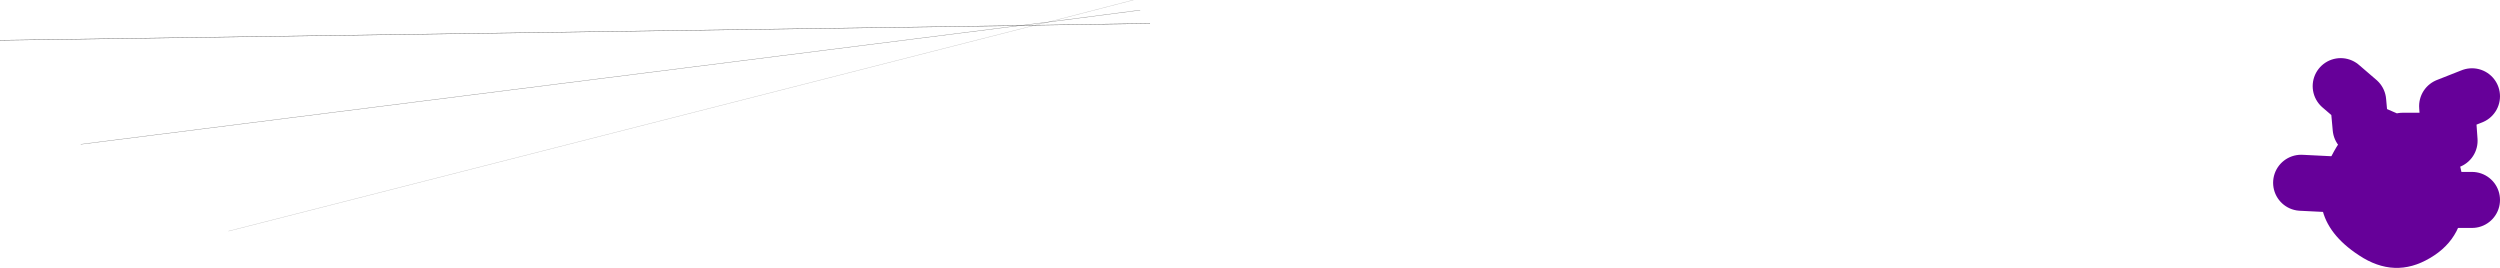
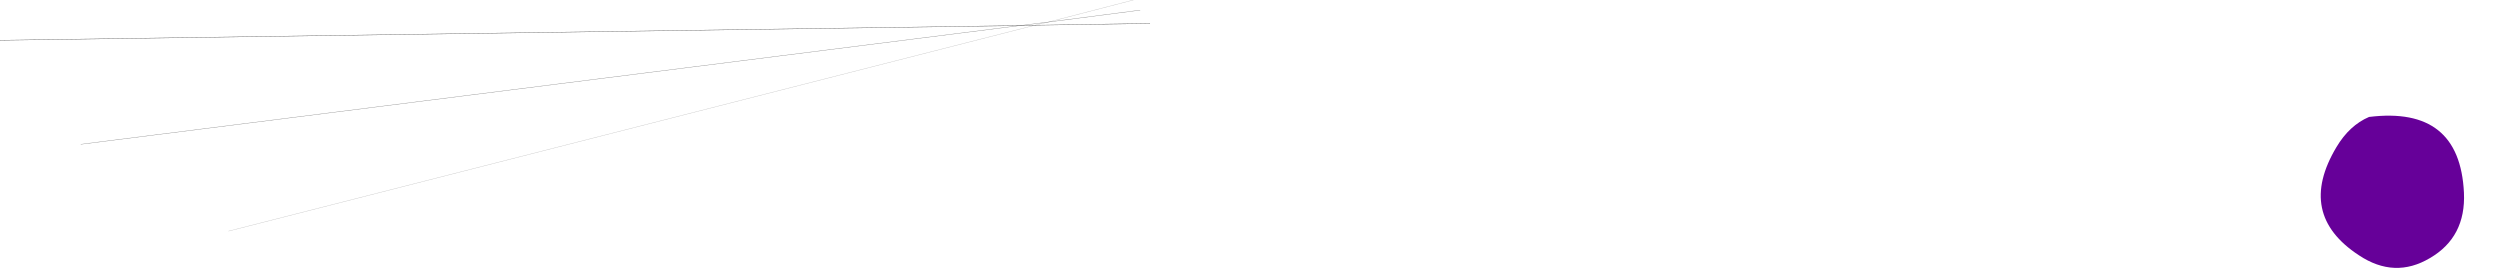
<svg xmlns="http://www.w3.org/2000/svg" height="38.25px" width="357.0px">
  <g transform="matrix(1.0, 0.0, 0.0, 1.0, 302.3, -47.6)">
    <path d="M-138.1 50.95 L-154.5 51.2 -156.65 51.25 -302.3 53.35" fill="none" stroke="#000000" stroke-linecap="round" stroke-linejoin="round" stroke-opacity="0.753" stroke-width="0.05" />
    <path d="M-152.6 50.75 L-156.65 51.25 -290.75 68.2 M-152.6 50.75 L-139.5 49.05" fill="none" stroke="#000000" stroke-linecap="round" stroke-linejoin="round" stroke-opacity="0.502" stroke-width="0.05" />
    <path d="M-154.5 51.2 L-269.65 80.6 M-154.5 51.2 L-152.6 50.75 -140.45 47.6" fill="none" stroke="#000000" stroke-linecap="round" stroke-linejoin="round" stroke-opacity="0.251" stroke-width="0.05" />
-     <path d="M39.75 79.35 L39.85 78.65 33.35 74.05 26.3 73.7 M39.75 68.05 L34.8 65.9 34.45 62.05 31.95 59.9 M50.7 61.35 L47.15 62.75 47.5 67.7 40.8 67.7 39.85 78.65 M40.8 79.7 L46.1 76.15 50.7 76.15" fill="none" stroke="#660099" stroke-linecap="round" stroke-linejoin="round" stroke-width="8.0" />
    <path d="M31.35 68.6 Q33.2 65.5 36.0 64.3 48.95 62.7 49.55 75.1 49.85 81.45 44.7 84.45 39.65 87.45 34.55 84.05 25.6 78.2 31.35 68.6" fill="#660099" fill-rule="evenodd" stroke="none" />
  </g>
</svg>